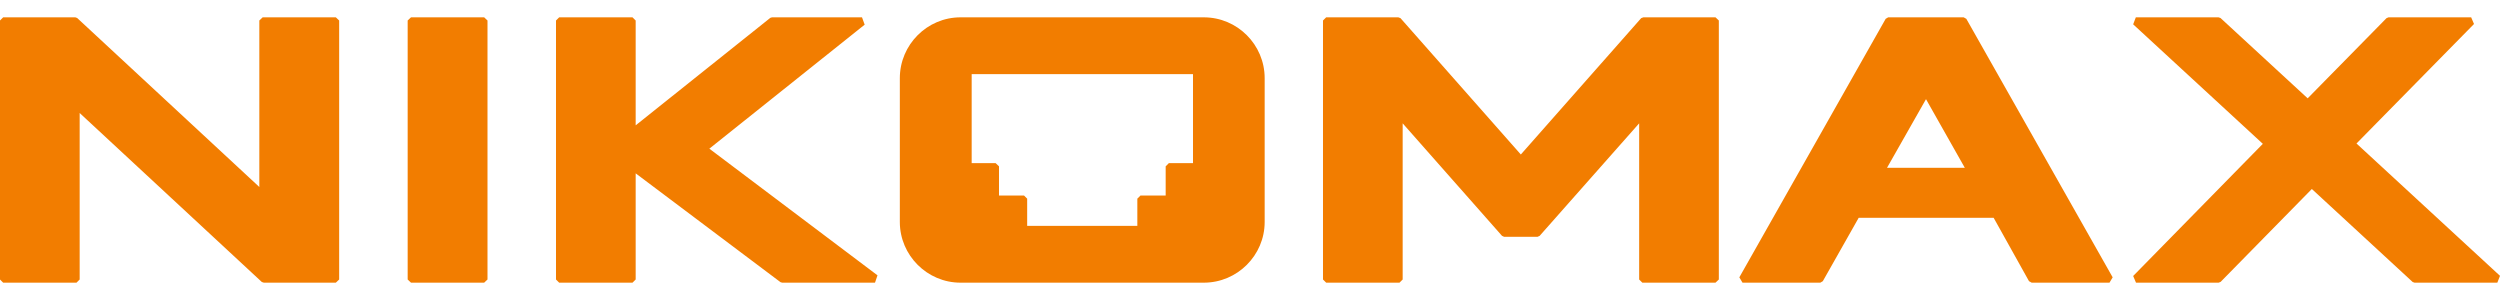
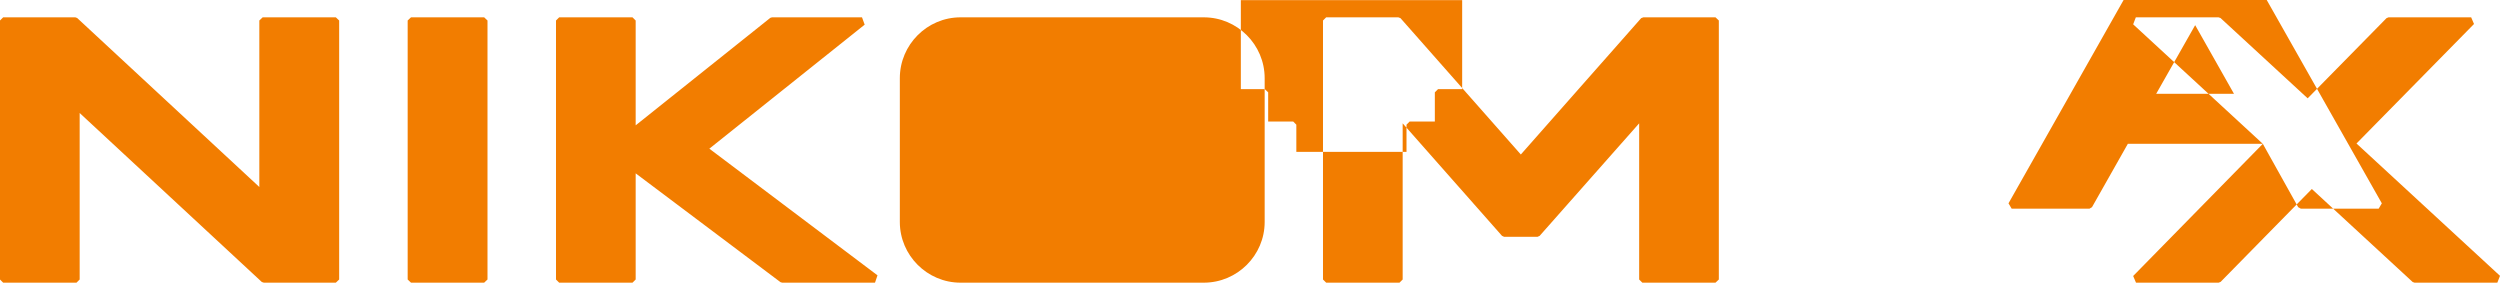
<svg xmlns="http://www.w3.org/2000/svg" xml:space="preserve" width="150px" height="18px" style="shape-rendering:geometricPrecision; text-rendering:geometricPrecision; image-rendering:optimizeQuality; fill-rule:evenodd; clip-rule:evenodd" viewBox="0 0 150 18">
  <defs>
    <style type="text/css">  .fil0 {fill:#F27D00}  </style>
  </defs>
  <g id="Layer_x0020_1">
-     <path class="fil0" d="M57.63 16.96l14.6 0c2.01,0 3.65,-1.64 3.65,-3.64l0 -8.63c0,-2.01 -1.64,-3.65 -3.65,-3.65l-14.6 0c-2,0 -3.64,1.64 -3.64,3.65l0 8.63c0,2 1.64,3.64 3.64,3.64zm-15.07 -8.04l10.09 7.6 -0.15 0.44 -5.57 0 -0.1 -0.03 -8.69 -6.53 0 6.37 -0.19 0.19 -4.4 0 -0.19 -0.19 0 -15.54 0.19 -0.19 4.4 0 0.19 0.19 0 6.29 8.08 -6.45 0.1 -0.03 5.4 0 0.16 0.44 -9.32 7.44zm-37.78 -2.14l0 9.99 -0.19 0.19 -4.4 0 -0.19 -0.19 0 -15.54 0.19 -0.19 4.33 0 0.11 0.04 10.93 10.14 0 -9.99 0.2 -0.19 4.39 0 0.2 0.19 0 15.54 -0.2 0.19 -4.32 0 -0.12 -0.04 -10.93 -10.14zm19.68 9.99l0 -15.54 0.2 -0.19 4.39 0 0.2 0.19 0 15.54 -0.2 0.19 -4.39 0 -0.2 -0.19zm73.89 -9.37l-5.97 6.75 -0.13 0.06 -2 0 -0.13 -0.06 -5.96 -6.75 0 9.37 -0.19 0.19 -4.4 0 -0.19 -0.19 0 -15.54 0.19 -0.19 4.33 0 0.13 0.05 7.22 8.18 7.22 -8.18 0.13 -0.05 4.33 0 0.2 0.19 0 15.54 -0.2 0.19 -4.39 0 -0.19 -0.19 0 -9.37zm37.42 1.23l-7.78 -7.17 0.16 -0.42 4.96 0 0.12 0.04 5.23 4.82 4.73 -4.81 0.12 -0.05 4.96 0 0.17 0.4 -7.05 7.17 8.61 7.94 -0.16 0.41 -4.97 0 -0.11 -0.04 -6.05 -5.58 -5.47 5.57 -0.12 0.05 -4.96 0 -0.17 -0.4 7.78 -7.93zm-16.15 4.44l-8.1 0 -2.15 3.8 -0.15 0.09 -4.67 0 -0.19 -0.32 8.78 -15.51 0.15 -0.09 4.53 0 0.16 0.09 8.78 15.51 -0.19 0.32 -4.67 0 -0.16 -0.09 -2.12 -3.8zm-1.73 -3l-2.33 -4.12 -2.34 4.12 4.67 0zm-46.31 -0.28l0 -5.34 -13.28 0 0 5.34 1.44 0 0.2 0.19 0 1.75 1.5 0 0.19 0.19 0 1.63 6.61 0 0 -1.63 0.19 -0.19 1.51 0 0 -1.75 0.19 -0.19 1.45 0z" />
+     <path class="fil0" d="M57.63 16.96l14.6 0c2.01,0 3.65,-1.64 3.65,-3.64l0 -8.63c0,-2.01 -1.64,-3.65 -3.65,-3.65l-14.6 0c-2,0 -3.64,1.64 -3.64,3.65l0 8.63c0,2 1.64,3.64 3.64,3.64zm-15.07 -8.04l10.09 7.6 -0.15 0.44 -5.57 0 -0.1 -0.03 -8.69 -6.53 0 6.37 -0.19 0.19 -4.4 0 -0.19 -0.19 0 -15.54 0.19 -0.19 4.4 0 0.19 0.19 0 6.29 8.08 -6.45 0.1 -0.03 5.4 0 0.16 0.44 -9.32 7.44zm-37.78 -2.14l0 9.99 -0.19 0.19 -4.4 0 -0.19 -0.19 0 -15.54 0.19 -0.19 4.33 0 0.11 0.04 10.93 10.14 0 -9.99 0.2 -0.19 4.39 0 0.2 0.19 0 15.54 -0.2 0.19 -4.32 0 -0.12 -0.04 -10.93 -10.14zm19.68 9.99l0 -15.54 0.2 -0.19 4.39 0 0.2 0.19 0 15.54 -0.2 0.19 -4.39 0 -0.2 -0.19zm73.89 -9.37l-5.97 6.75 -0.13 0.06 -2 0 -0.13 -0.06 -5.96 -6.75 0 9.37 -0.19 0.19 -4.4 0 -0.19 -0.19 0 -15.54 0.19 -0.19 4.33 0 0.13 0.05 7.22 8.18 7.22 -8.18 0.13 -0.05 4.33 0 0.2 0.19 0 15.54 -0.2 0.19 -4.39 0 -0.19 -0.19 0 -9.37zm37.42 1.23l-7.78 -7.17 0.16 -0.42 4.96 0 0.12 0.04 5.23 4.82 4.73 -4.81 0.12 -0.05 4.96 0 0.17 0.4 -7.05 7.17 8.61 7.94 -0.16 0.41 -4.97 0 -0.11 -0.04 -6.05 -5.58 -5.47 5.57 -0.12 0.05 -4.96 0 -0.17 -0.4 7.78 -7.93zl-8.1 0 -2.15 3.8 -0.15 0.09 -4.67 0 -0.19 -0.32 8.78 -15.51 0.15 -0.09 4.53 0 0.16 0.09 8.78 15.51 -0.19 0.32 -4.67 0 -0.16 -0.09 -2.12 -3.8zm-1.73 -3l-2.33 -4.12 -2.34 4.12 4.67 0zm-46.31 -0.28l0 -5.34 -13.28 0 0 5.34 1.44 0 0.2 0.19 0 1.75 1.5 0 0.19 0.19 0 1.63 6.61 0 0 -1.63 0.19 -0.19 1.51 0 0 -1.75 0.19 -0.19 1.45 0z" />
  </g>
</svg>